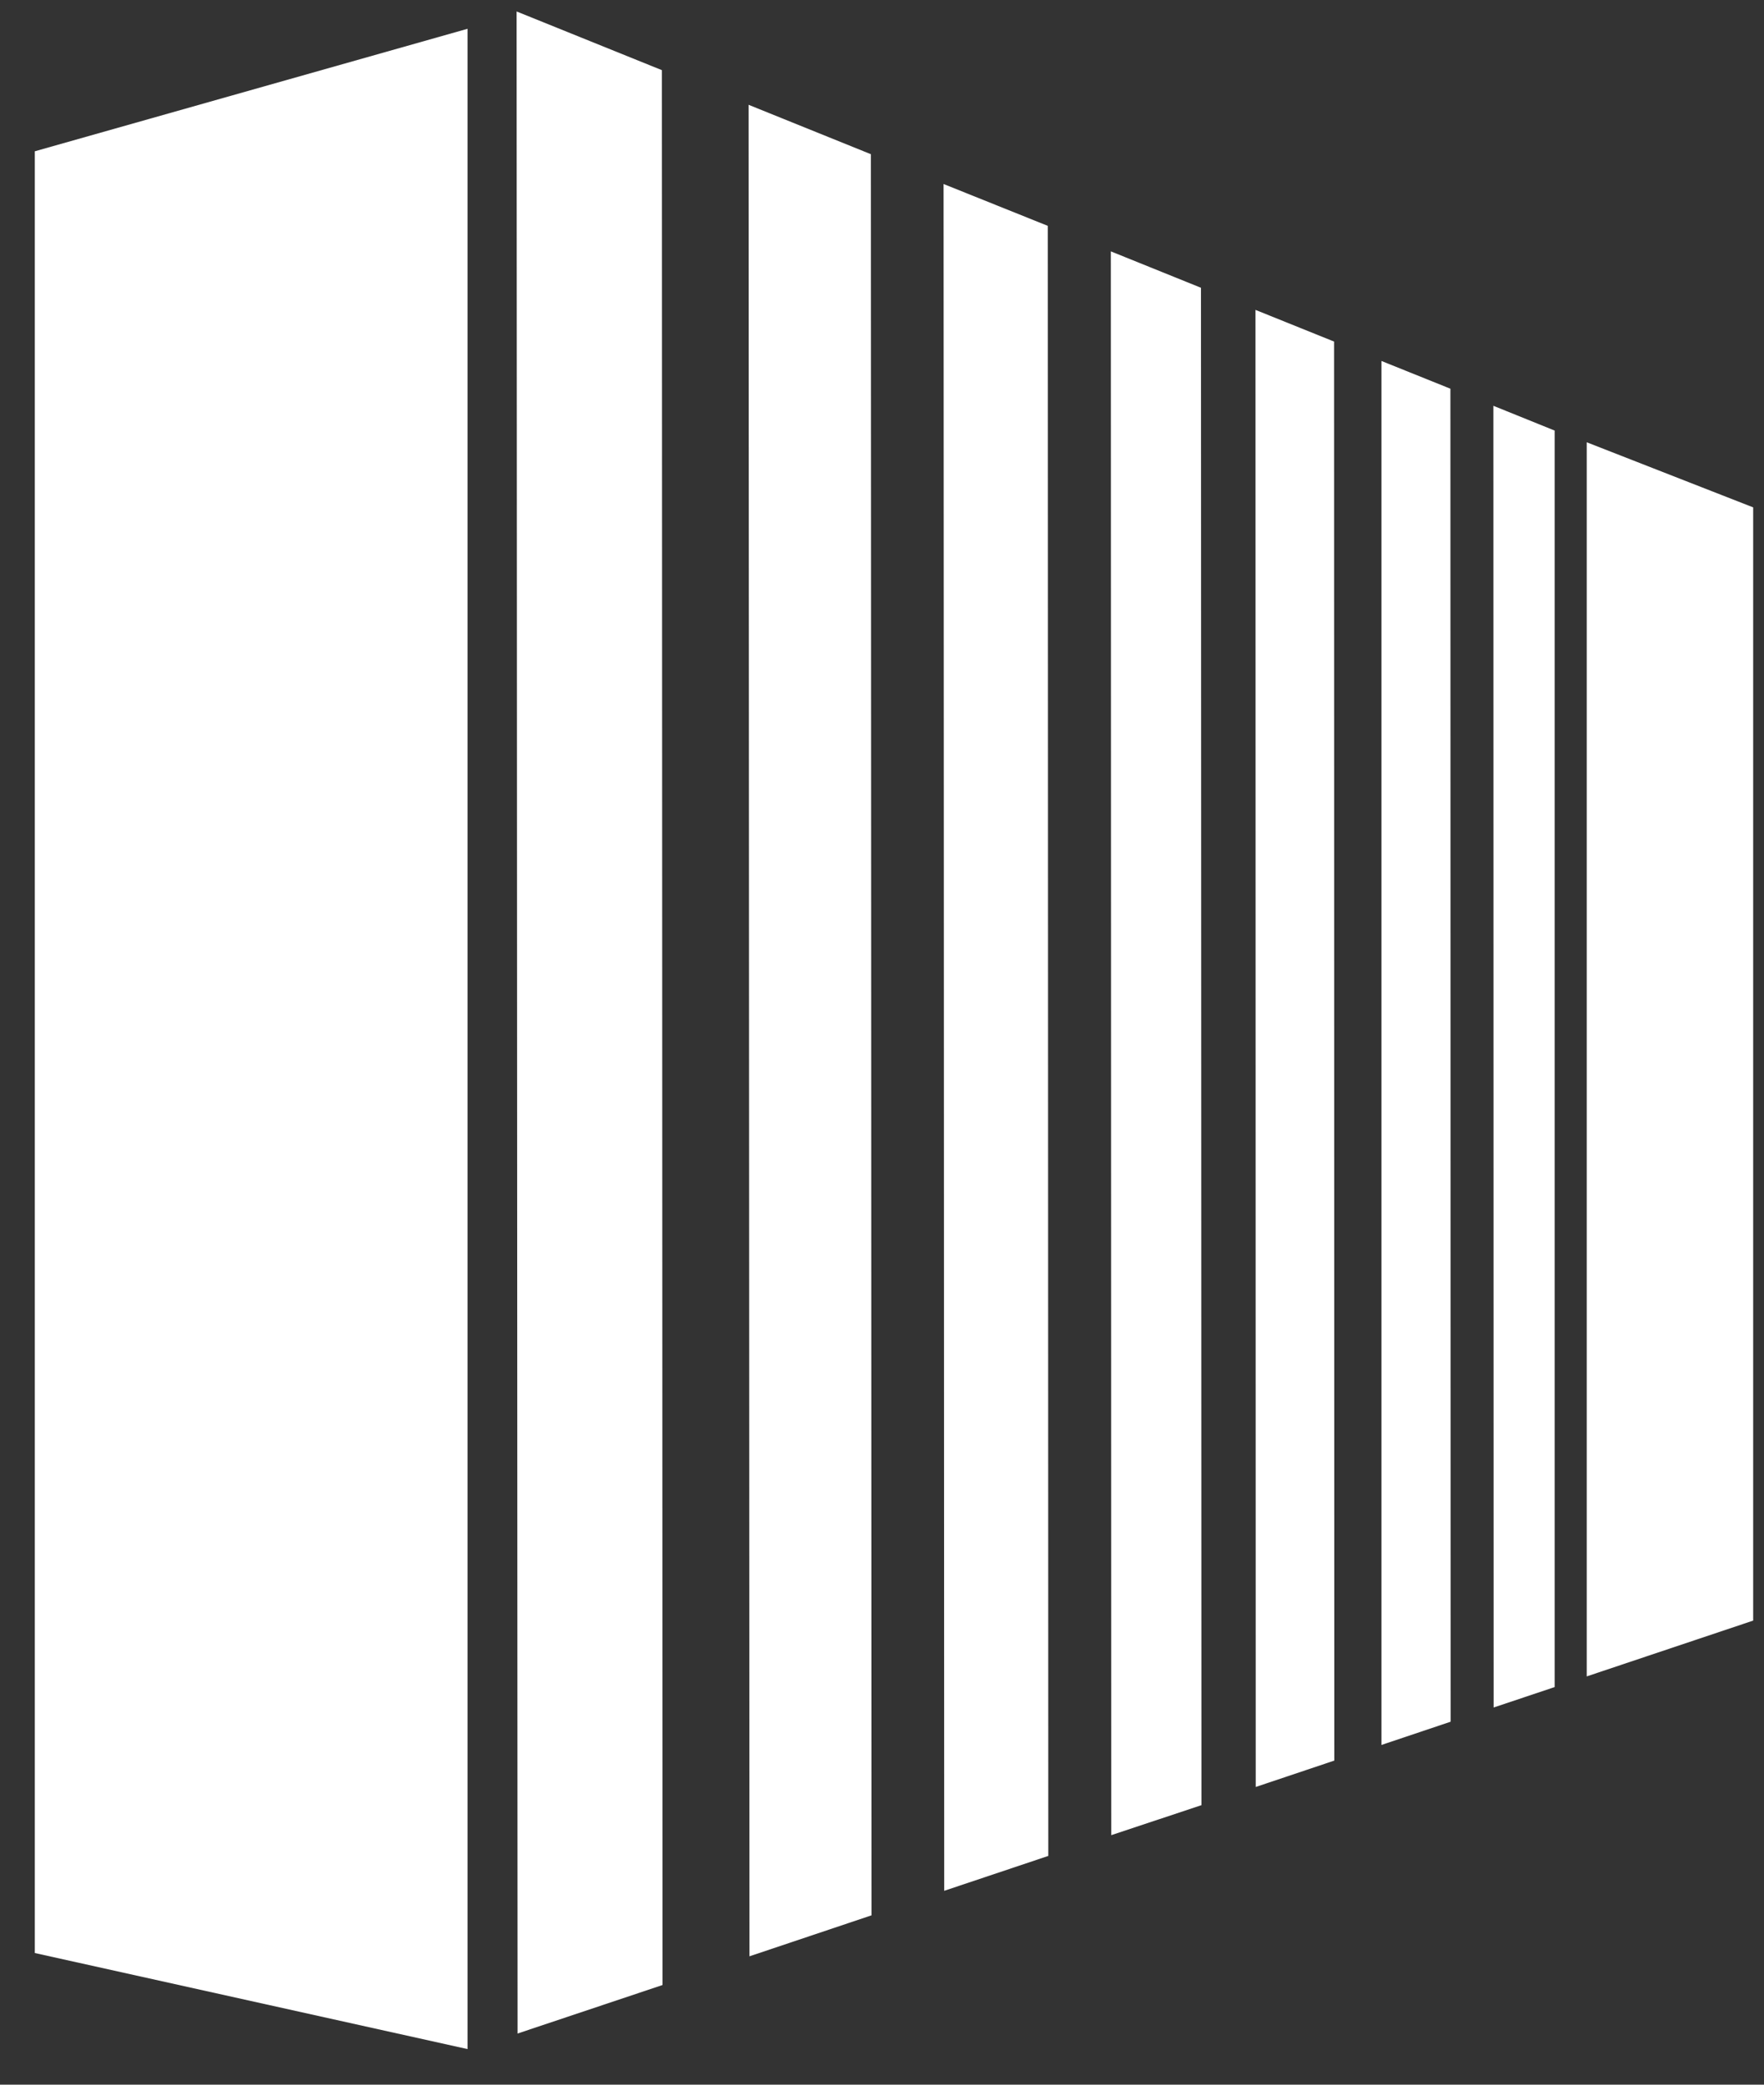
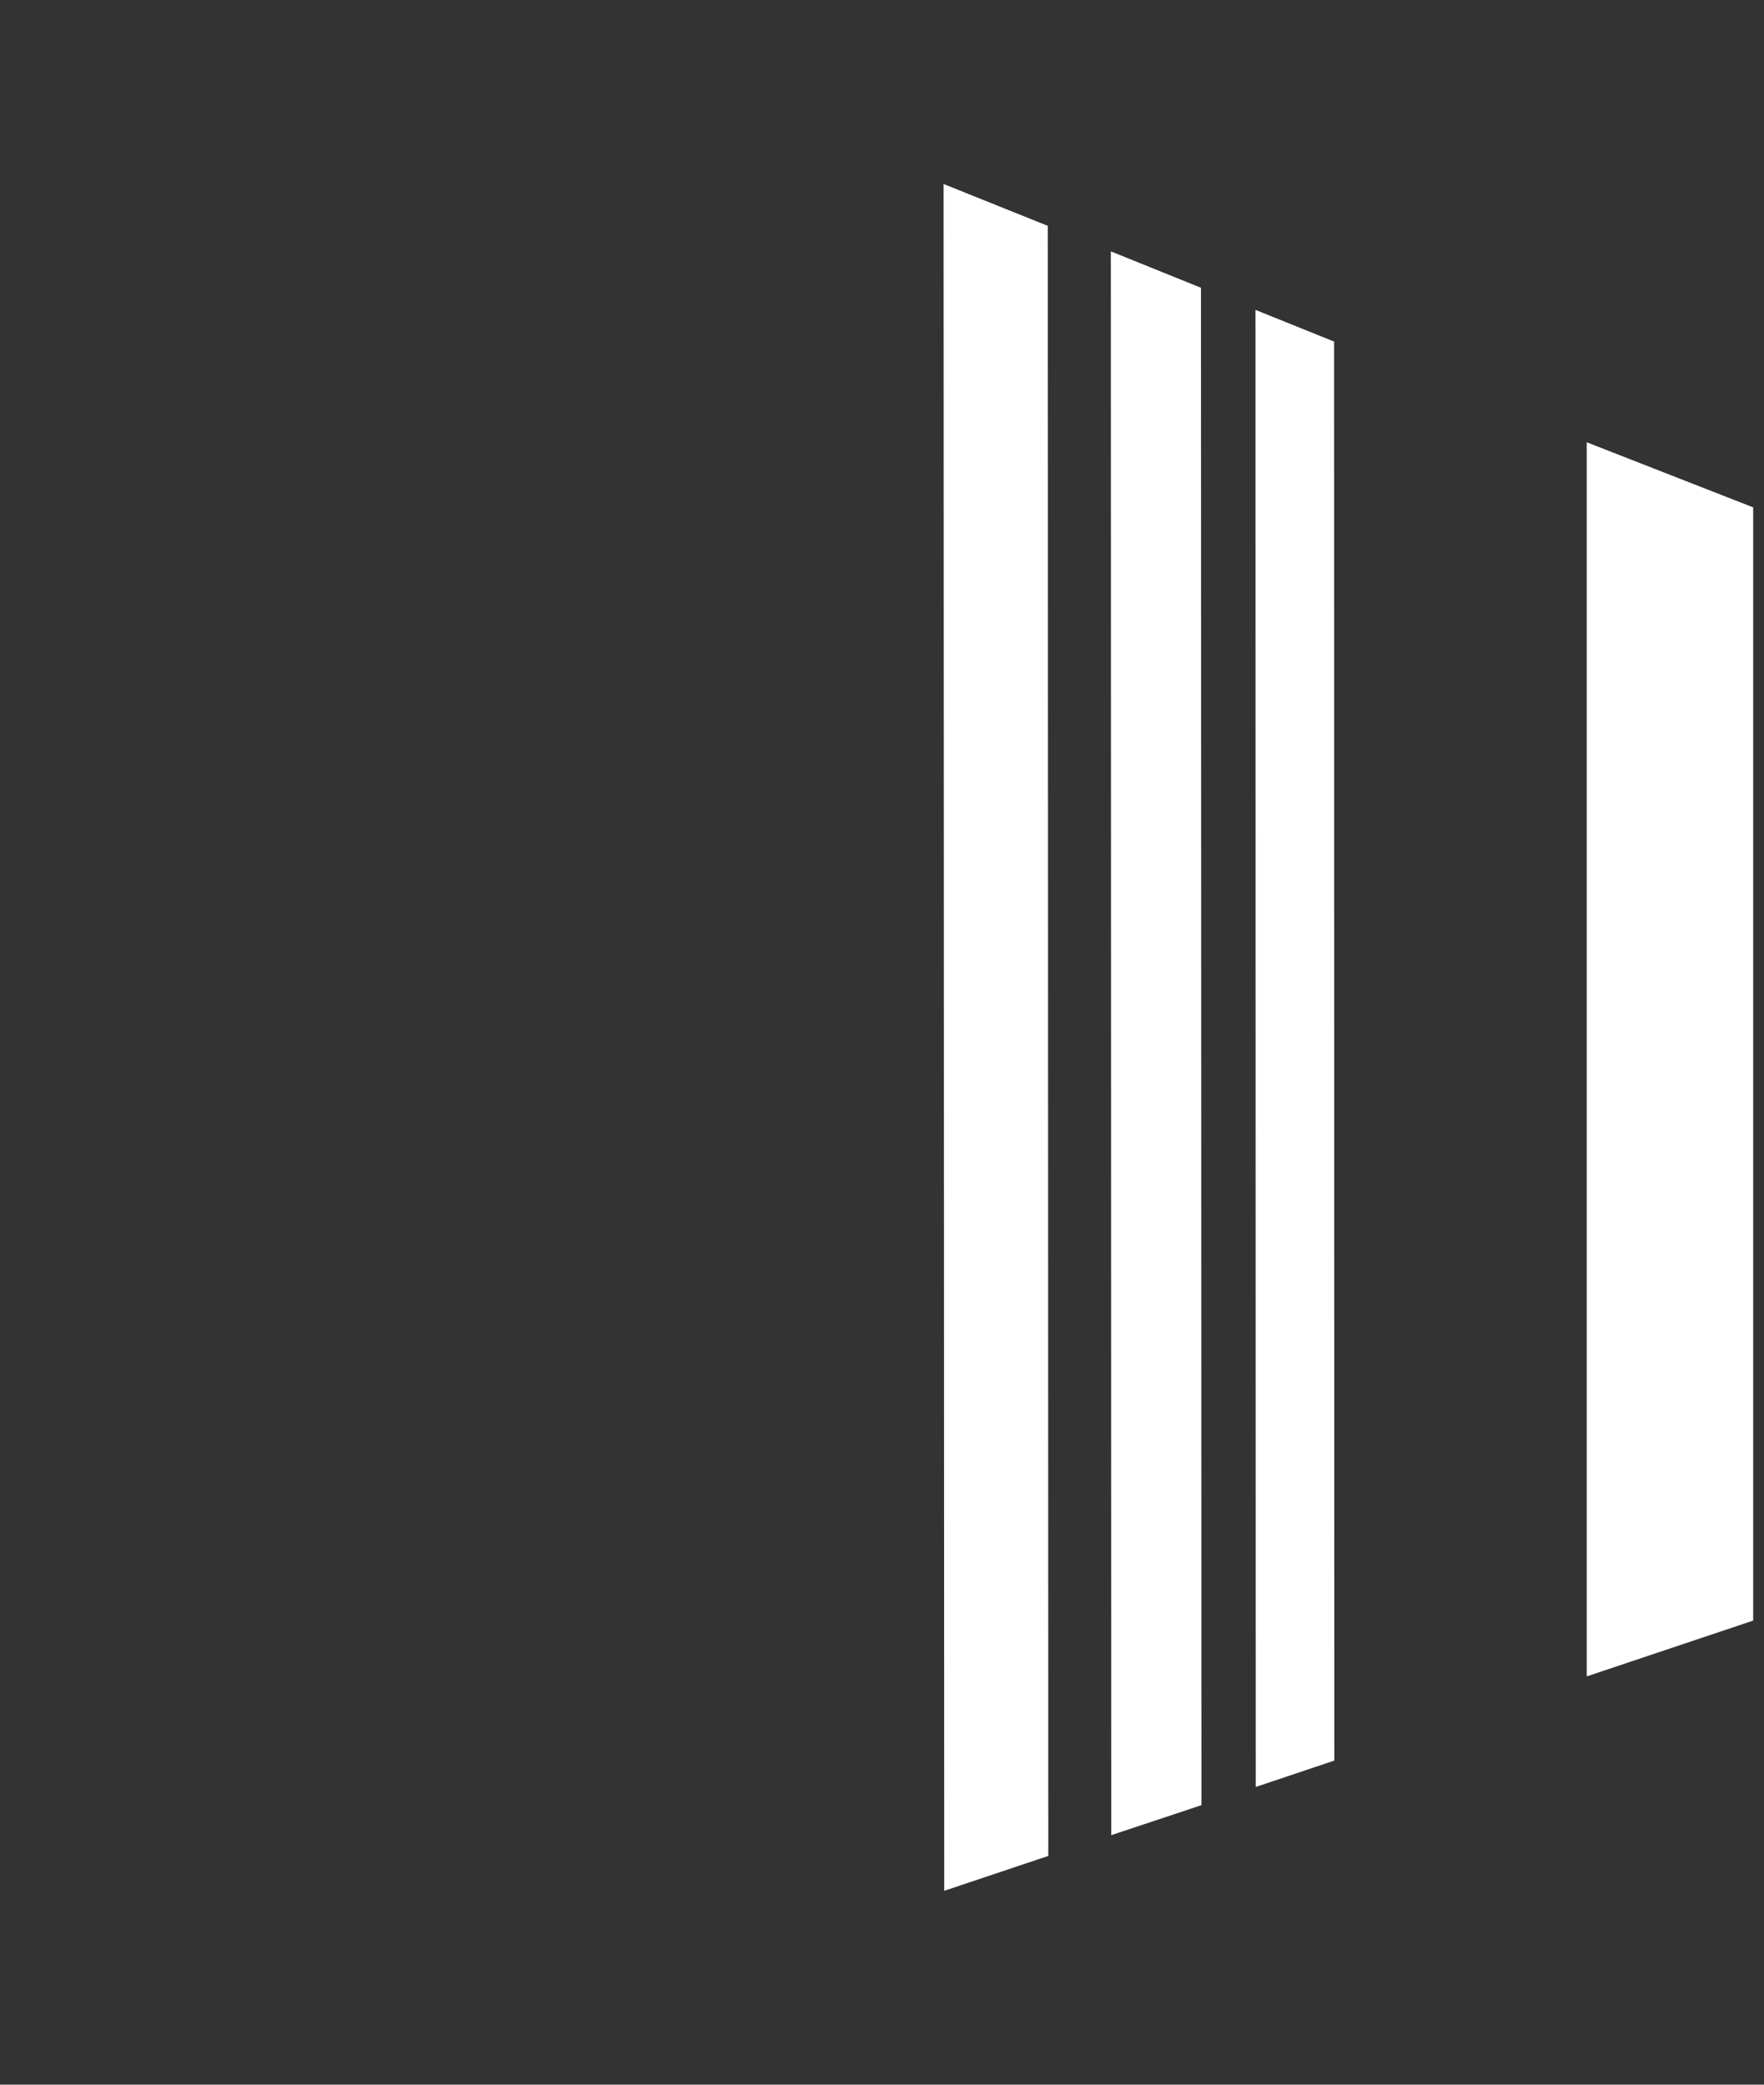
<svg xmlns="http://www.w3.org/2000/svg" width="22" height="26" viewBox="0 0 22 26" fill="none">
  <rect x="0" y="0" width="22" height="26" fill="#333333" stroke="none" />
  <path d="M19.789 5.516V20.908L21.865 20.212V6.328L19.789 5.516Z" fill="white" />
-   <path d="M18.628 21.296L19.389 21.041V5.37L18.625 5.061L18.628 21.296Z" fill="white" />
-   <path d="M17.229 4.502V21.763L18.092 21.473L18.089 4.848L17.229 4.502Z" fill="white" />
  <path d="M15.658 3.865L15.661 22.287L16.641 21.958L16.638 4.26L15.658 3.865Z" fill="white" />
  <path d="M13.854 3.135L13.859 22.888L14.984 22.514L14.978 3.589L13.854 3.135Z" fill="white" />
  <path d="M11.768 2.295L11.776 23.582L13.074 23.147L13.068 2.817L11.768 2.295Z" fill="white" />
-   <path d="M9.336 1.307L9.347 24.399L10.869 23.888L10.861 1.923L9.336 1.307Z" fill="white" />
-   <path d="M6.443 0.143L6.455 25.362L8.263 24.757L8.255 0.875L6.443 0.143Z" fill="white" />
-   <path d="M0.434 24.358L5.831 25.556V0.359L0.434 1.887V24.358Z" fill="white" />
</svg>